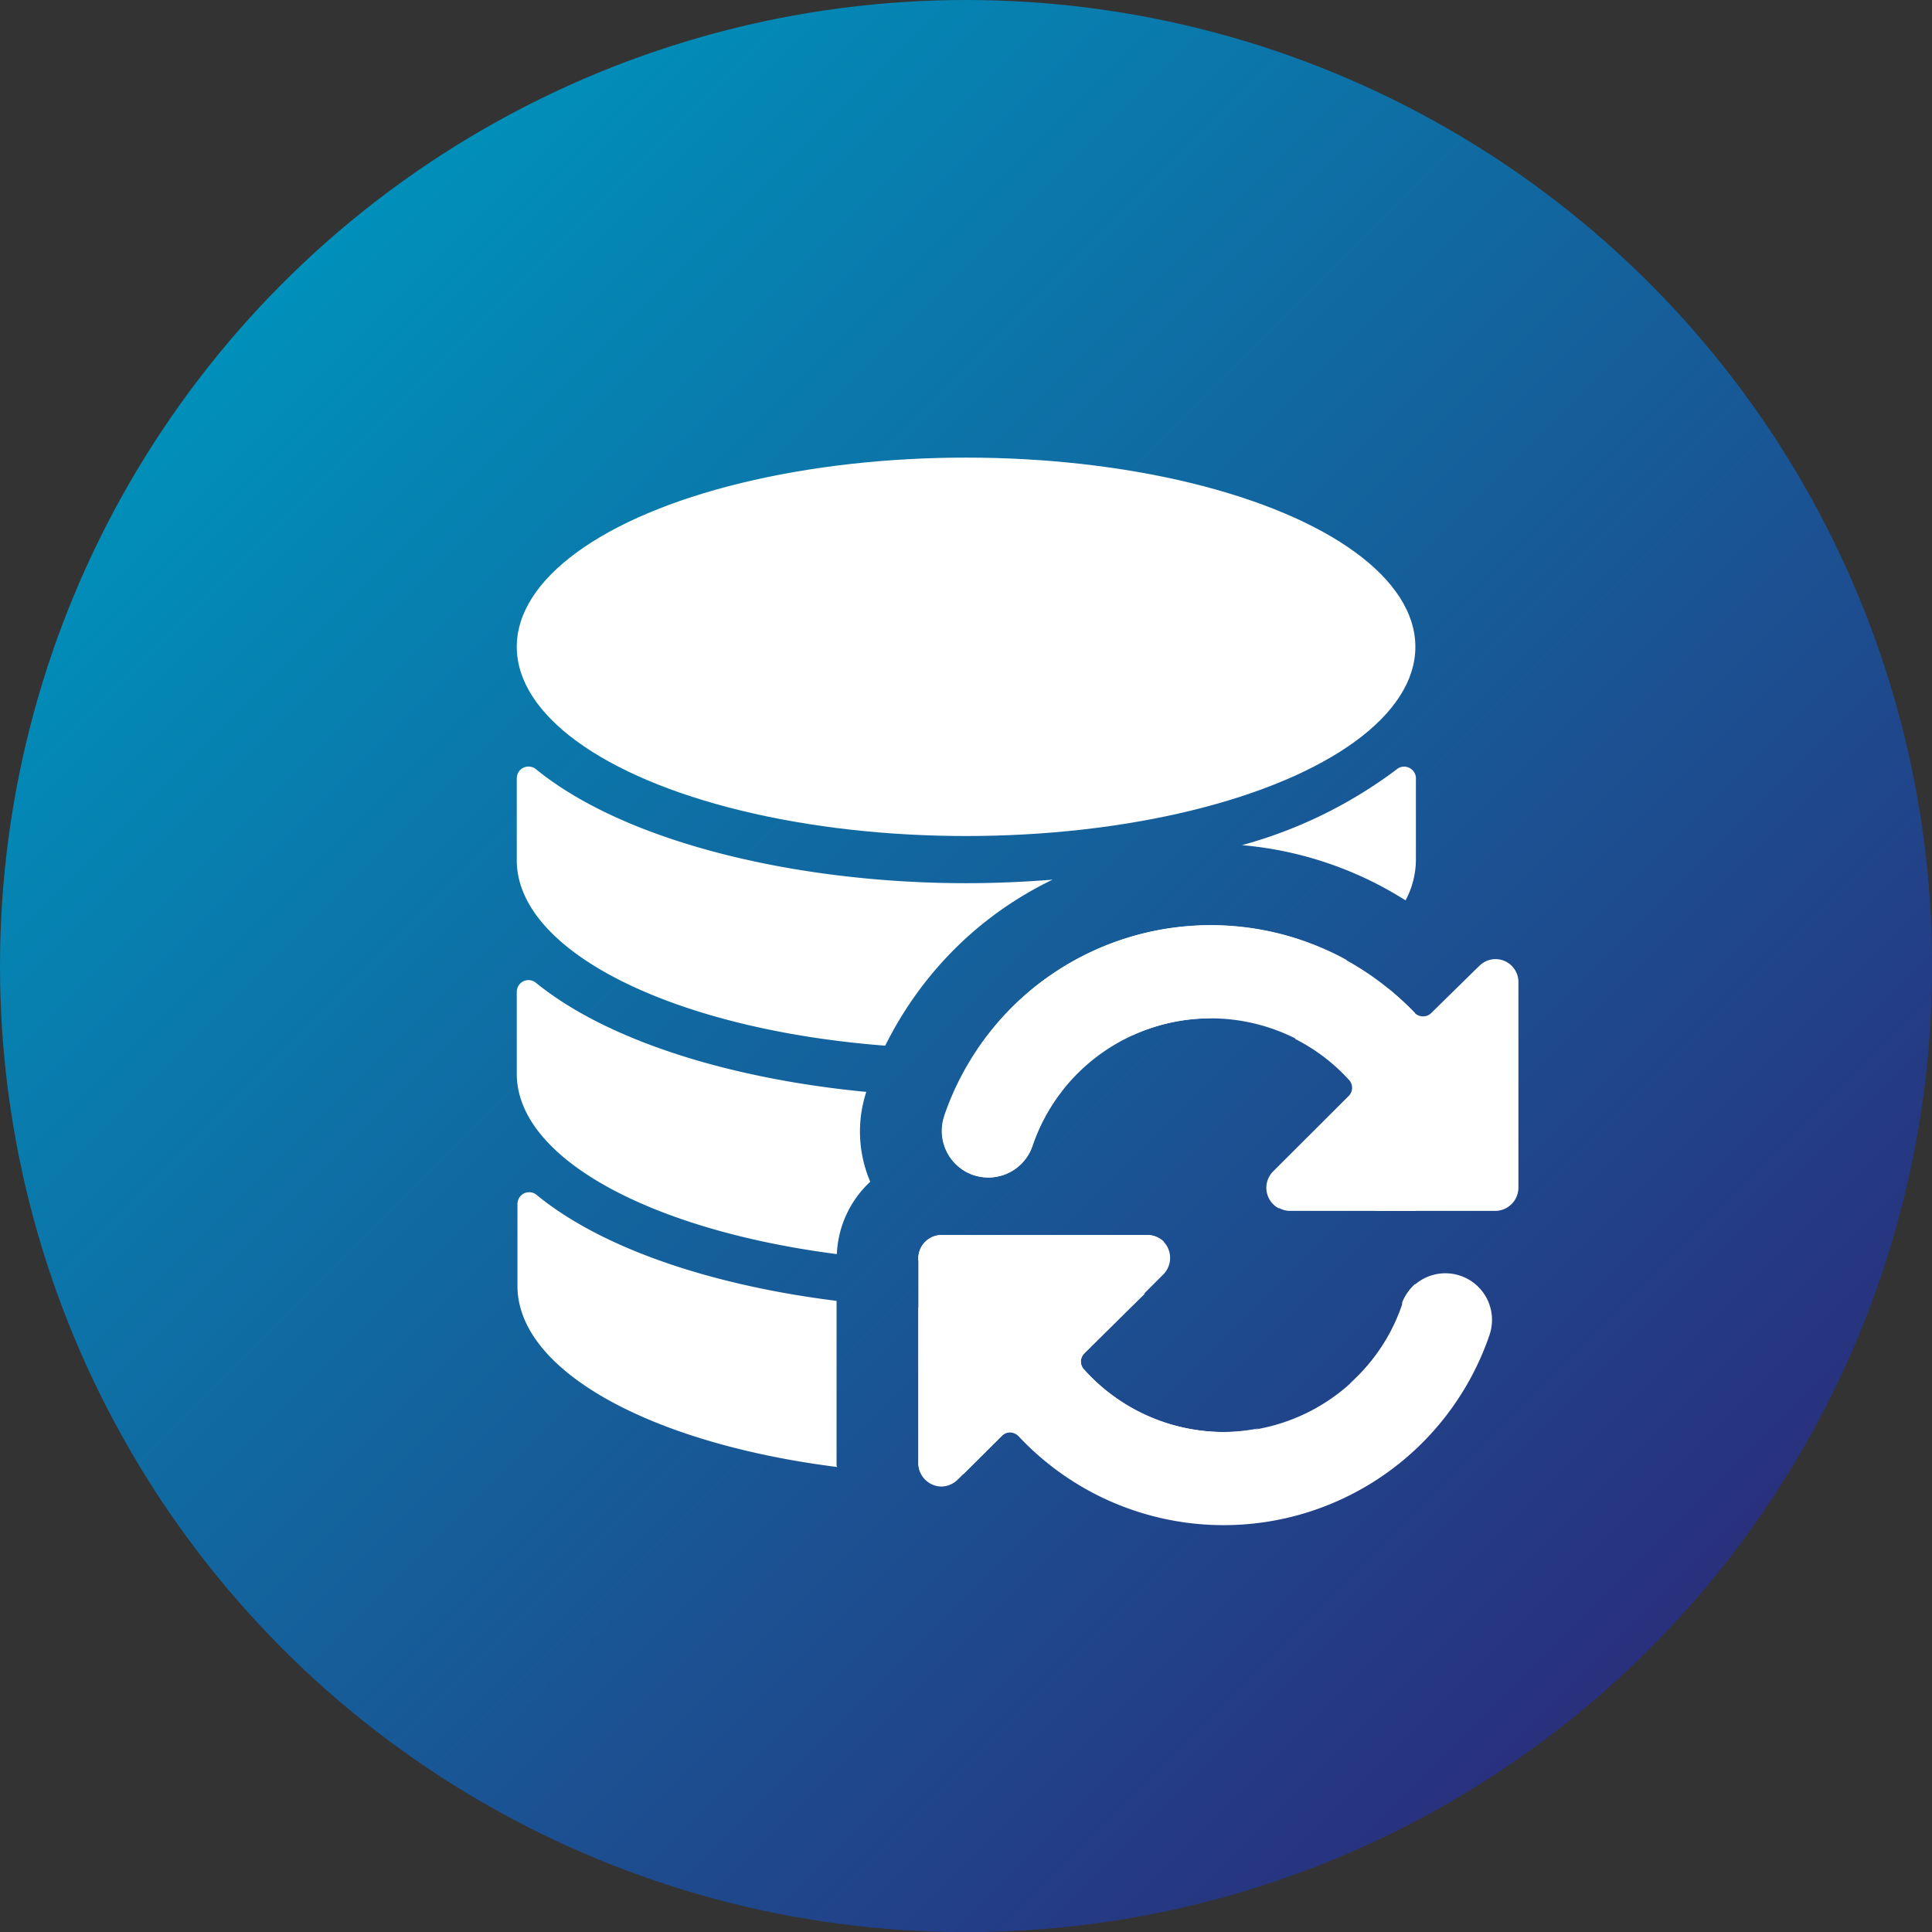
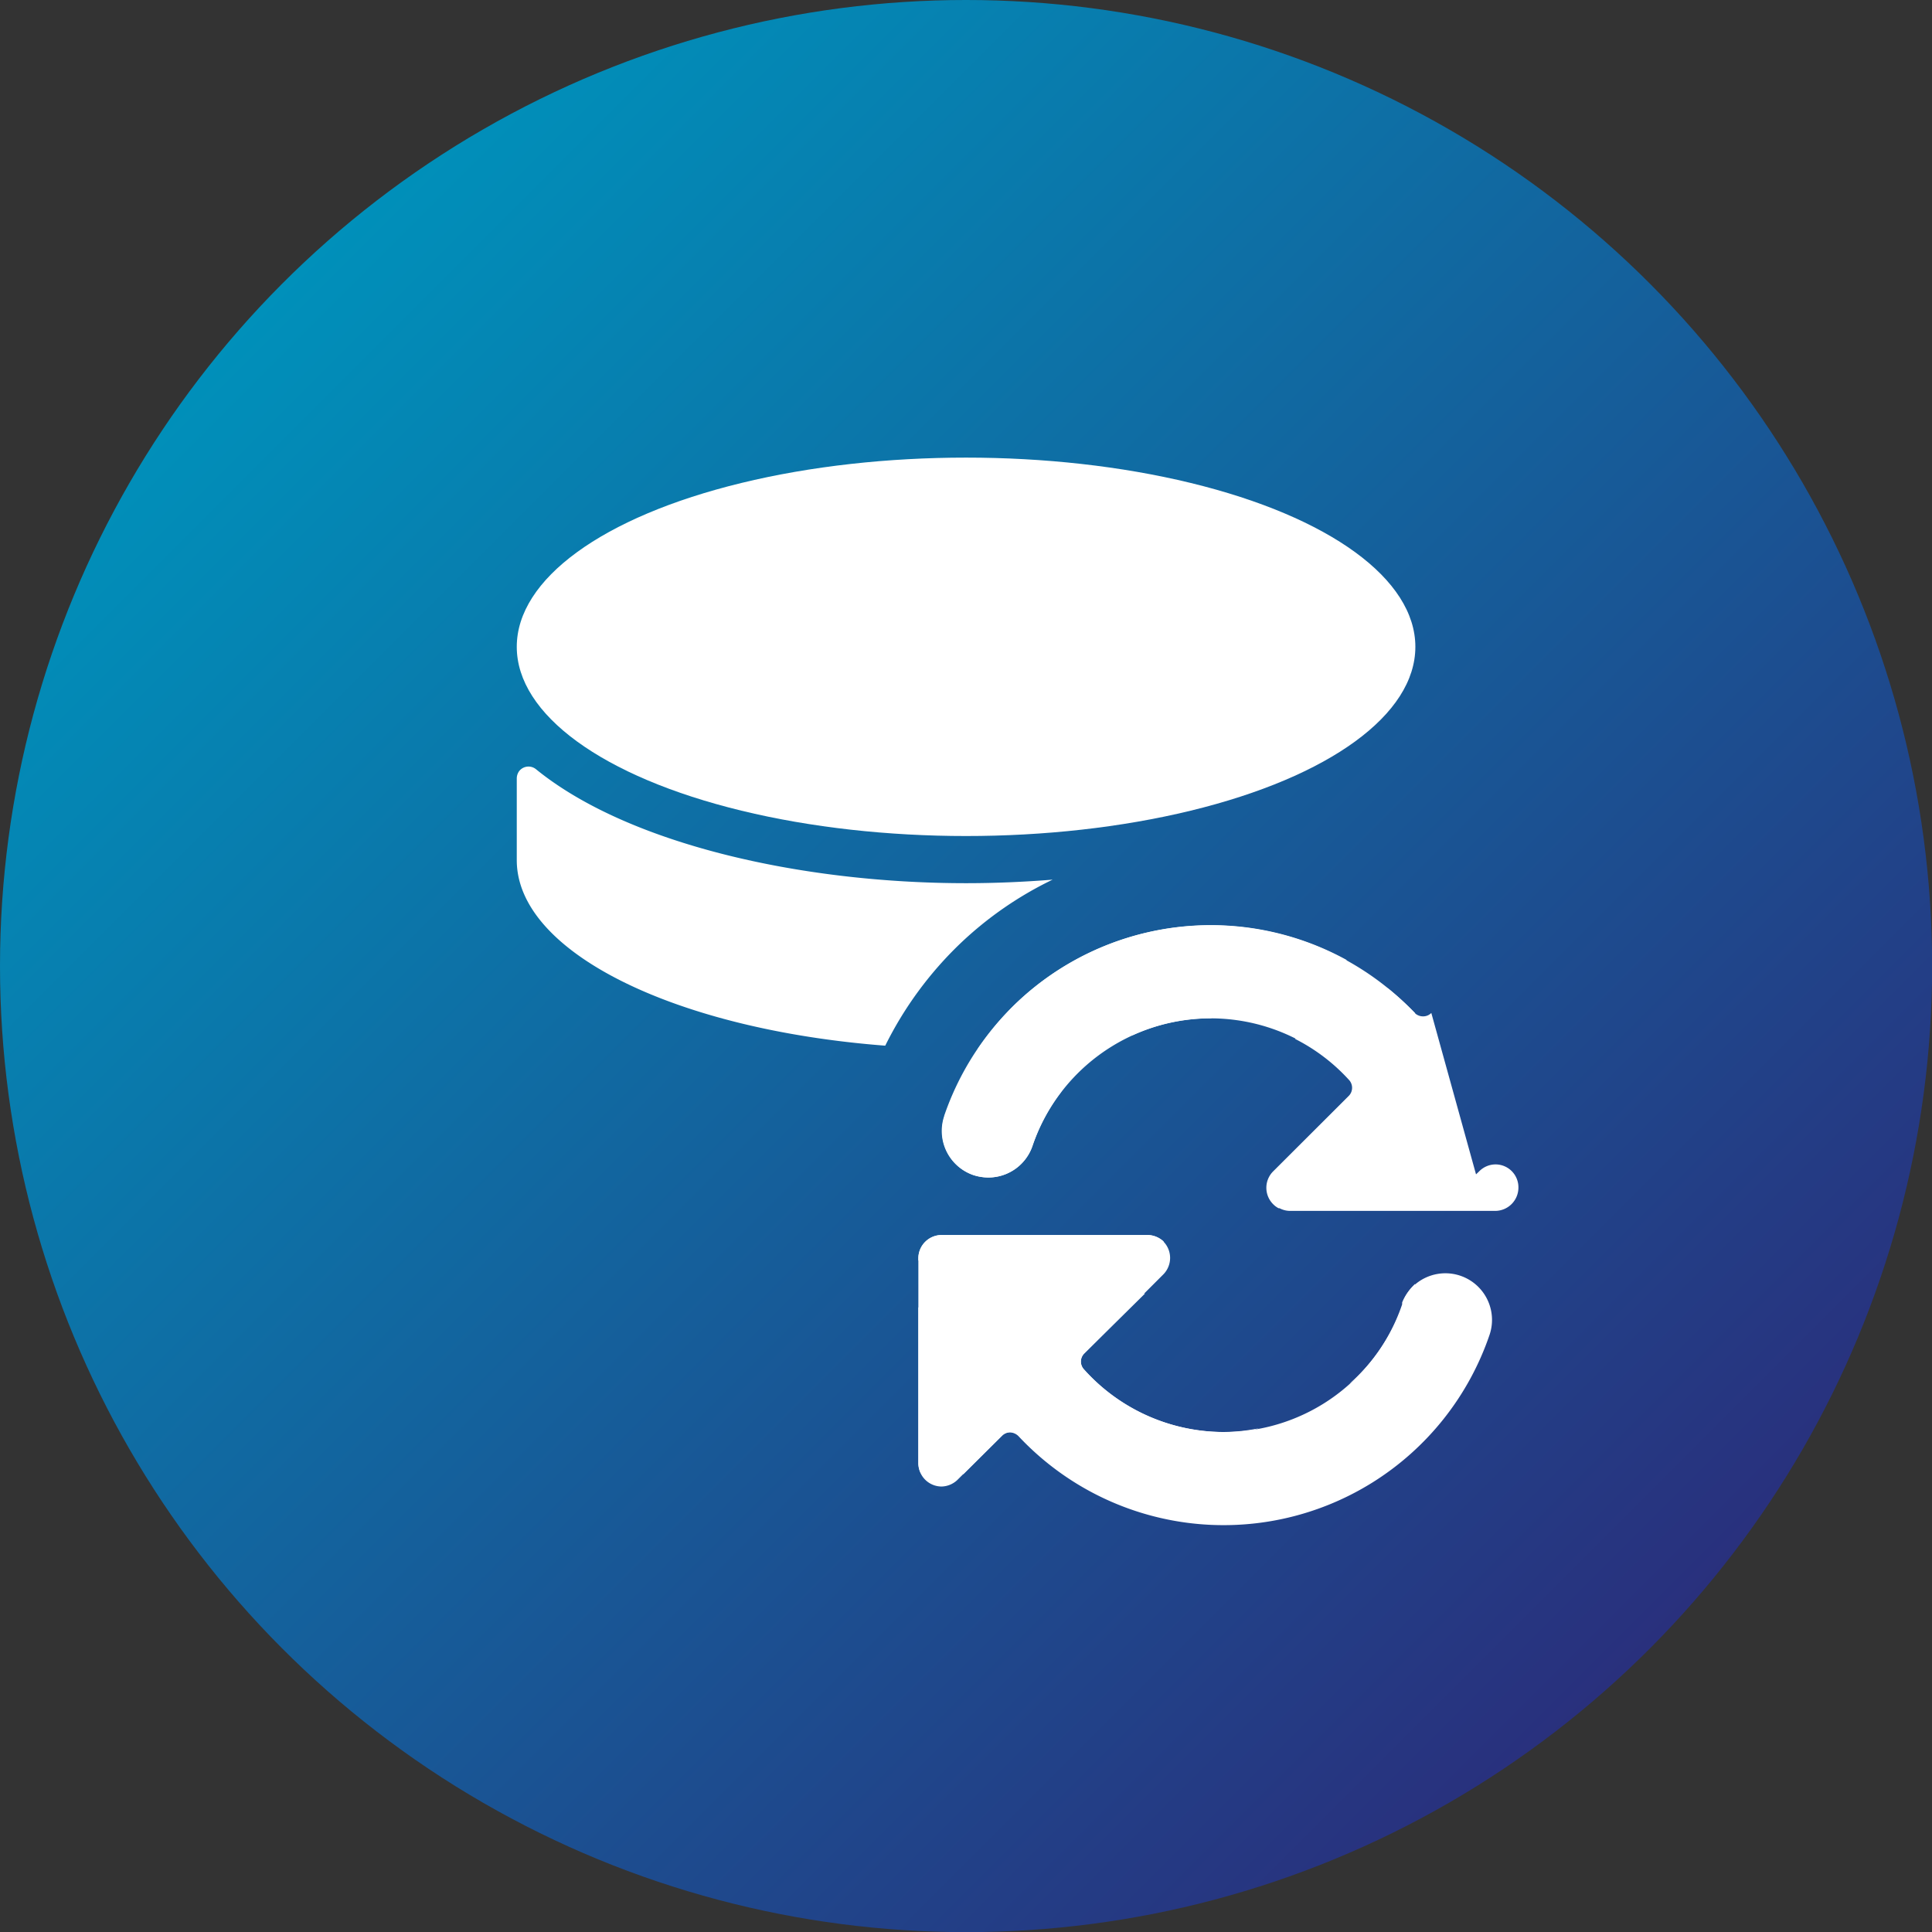
<svg xmlns="http://www.w3.org/2000/svg" id="Layer_1" data-name="Layer 1" viewBox="0 0 141.73 141.73">
  <rect x="0" y="0" width="141.73" height="141.73" fill="#333333" stroke="none" />
  <defs>
    <style>.cls-1{fill:url(#linear-gradient);}.cls-2{fill:none;}.cls-3{fill:#fff;}</style>
    <linearGradient id="linear-gradient" x1="20.76" y1="20.76" x2="120.98" y2="120.98" gradientUnits="userSpaceOnUse">
      <stop offset="0" stop-color="#0090ba" />
      <stop offset="1" stop-color="#29307d" />
    </linearGradient>
  </defs>
  <circle class="cls-1" cx="70.87" cy="70.87" r="70.87" />
-   <path class="cls-2" d="M89.65,97.68l-.05,0-1.19,1.2a8,8,0,0,0,1.38.12,7.8,7.8,0,0,0,6.93-4.22H94.44a7.82,7.82,0,0,1-2.84-.62,7.71,7.71,0,0,1-1.9,3.42Z" />
  <path class="cls-2" d="M84.24,84.6h.07a7.82,7.82,0,0,1,2.84.62,7.64,7.64,0,0,1,1.9-3.42l0-.06.05,0L90,80.8a8.5,8.5,0,0,0-1.23-.1,7.81,7.81,0,0,0-6.75,3.9h2.18Z" />
-   <path class="cls-3" d="M69.27,81.86A3.42,3.42,0,0,0,71.4,86.2a3.58,3.58,0,0,0,1.11.18,3.42,3.42,0,0,0,3.23-2.31A13.81,13.81,0,0,1,99,79.19a.85.85,0,0,1,0,1.18l-5.58,5.57a1.7,1.7,0,0,0,.06,2.41,1.66,1.66,0,0,0,1.13.48h15.08a1.71,1.71,0,0,0,1.7-1.71V72.06a1.68,1.68,0,0,0-1.67-1.7h0a1.69,1.69,0,0,0-1.21.51l-.23.22L105,74.31a.84.84,0,0,1-.61.25.88.88,0,0,1-.6-.24h0a20.65,20.65,0,0,0-34.53,7.55Z" />
+   <path class="cls-3" d="M69.27,81.86A3.42,3.42,0,0,0,71.4,86.2a3.58,3.58,0,0,0,1.11.18,3.42,3.42,0,0,0,3.23-2.31A13.81,13.81,0,0,1,99,79.19a.85.85,0,0,1,0,1.18l-5.58,5.57a1.7,1.7,0,0,0,.06,2.41,1.66,1.66,0,0,0,1.13.48h15.08a1.71,1.71,0,0,0,1.7-1.71a1.68,1.68,0,0,0-1.67-1.7h0a1.69,1.69,0,0,0-1.21.51l-.23.22L105,74.31a.84.84,0,0,1-.61.25.88.88,0,0,1-.6-.24h0a20.65,20.65,0,0,0-34.53,7.55Z" />
  <path class="cls-3" d="M67.37,92.31v15.07a1.71,1.71,0,0,0,1.71,1.67h0a1.74,1.74,0,0,0,1.14-.47l3.26-3.24a.87.87,0,0,1,.61-.26h0a.93.93,0,0,1,.62.27,20.61,20.61,0,0,0,34.57-7.45,3.42,3.42,0,0,0-6.42-2.35s0,.09,0,.14a13.79,13.79,0,0,1-23.33,4.78.84.84,0,0,1,0-1.17l5.81-5.81a1.72,1.72,0,0,0,0-2.42,1.74,1.74,0,0,0-1.14-.47H69.08A1.71,1.71,0,0,0,67.37,92.31Z" />
-   <path class="cls-3" d="M103,87.46a.85.85,0,0,0-.55.2c-.5.4-1,.79-1.6,1.17h3v-.5A.86.86,0,0,0,103,87.46Z" />
  <path class="cls-3" d="M103.8,74.31a21.23,21.23,0,0,0-2-1.82A29.54,29.54,0,0,1,95,76.21a13.71,13.71,0,0,1,3.95,3,.85.85,0,0,1,0,1.18l-5.58,5.57a1.7,1.7,0,0,0,.06,2.41,1.46,1.46,0,0,0,.38.27c6.16-2.52,10-6,10-10V74.33h0Z" />
  <path class="cls-3" d="M89.79,105.05a13.77,13.77,0,0,1-10.26-4.58.84.84,0,0,1,0-1.17L84,94.89A76.76,76.76,0,0,1,70.87,96c-1.17,0-2.33,0-3.5-.09v11.45a1.66,1.66,0,0,0,.18.71c1,0,2.07.07,3.13.07l2.84-2.82a.87.87,0,0,1,.61-.26h0a.93.93,0,0,1,.62.27,20.41,20.41,0,0,0,2.85,2.52,58.88,58.88,0,0,0,14.75-3.07A13.63,13.63,0,0,1,89.79,105.05Z" />
-   <path class="cls-3" d="M103,56.24a.84.84,0,0,0-.54.2A33.59,33.59,0,0,1,91.11,62a26.72,26.72,0,0,1,12,4.05,6.37,6.37,0,0,0,.76-3v-6A.87.87,0,0,0,103,56.24Z" />
  <path class="cls-3" d="M102.9,95.55s0,.09,0,.14A13.81,13.81,0,0,1,99,101.51c3-2.1,4.81-4.58,4.81-7.23v-.09A3.42,3.42,0,0,0,102.9,95.55Z" />
-   <path class="cls-3" d="M61.39,92a7.69,7.69,0,0,1,2.45-5.31,9.37,9.37,0,0,1-.29-6.59c-9.67-.92-18.86-3.64-24.23-8a.86.86,0,0,0-1.22.12.89.89,0,0,0-.19.55v6C37.91,85,47.81,90.25,61.39,92Z" />
  <ellipse class="cls-3" cx="70.87" cy="47.45" rx="32.96" ry="13.88" />
  <path class="cls-3" d="M64.94,76.71a26.9,26.9,0,0,1,5.53-7.52,26.44,26.44,0,0,1,6.75-4.66c-2.11.17-4.24.26-6.35.26-12.15,0-24.83-2.89-31.55-8.36a.87.87,0,0,0-1.22.12.92.92,0,0,0-.19.55v6C37.91,69.87,49.57,75.53,64.94,76.71Z" />
-   <path class="cls-3" d="M61.37,107.52V95.43c-8.86-1.1-17.08-3.73-22-7.77a.86.86,0,0,0-1.22.12.89.89,0,0,0-.19.55v6c0,6.28,9.89,11.58,23.46,13.29Z" />
  <path class="cls-3" d="M71.74,76.93a73.72,73.72,0,0,0,11.38-1A13.79,13.79,0,0,1,88.8,74.7a34.69,34.69,0,0,0,10-4.27A20.68,20.68,0,0,0,74.6,73.54,21,21,0,0,0,71.74,76.93Z" />
  <path class="cls-3" d="M71.4,86.2a3.58,3.58,0,0,0,1.11.18,3.42,3.42,0,0,0,3.23-2.31,13.7,13.7,0,0,1,2.13-4c-2.32.21-4.67.32-7,.32l-1,0c-.2.48-.4,1-.57,1.47A3.42,3.42,0,0,0,71.4,86.2Z" />
  <path class="cls-3" d="M70.87,92.55a72.45,72.45,0,0,0,14.49-1.41l0-.07a1.74,1.74,0,0,0-1.14-.47H69.08a1.71,1.71,0,0,0-1.71,1.71v.16C68.52,92.52,69.68,92.55,70.87,92.55Z" />
</svg>